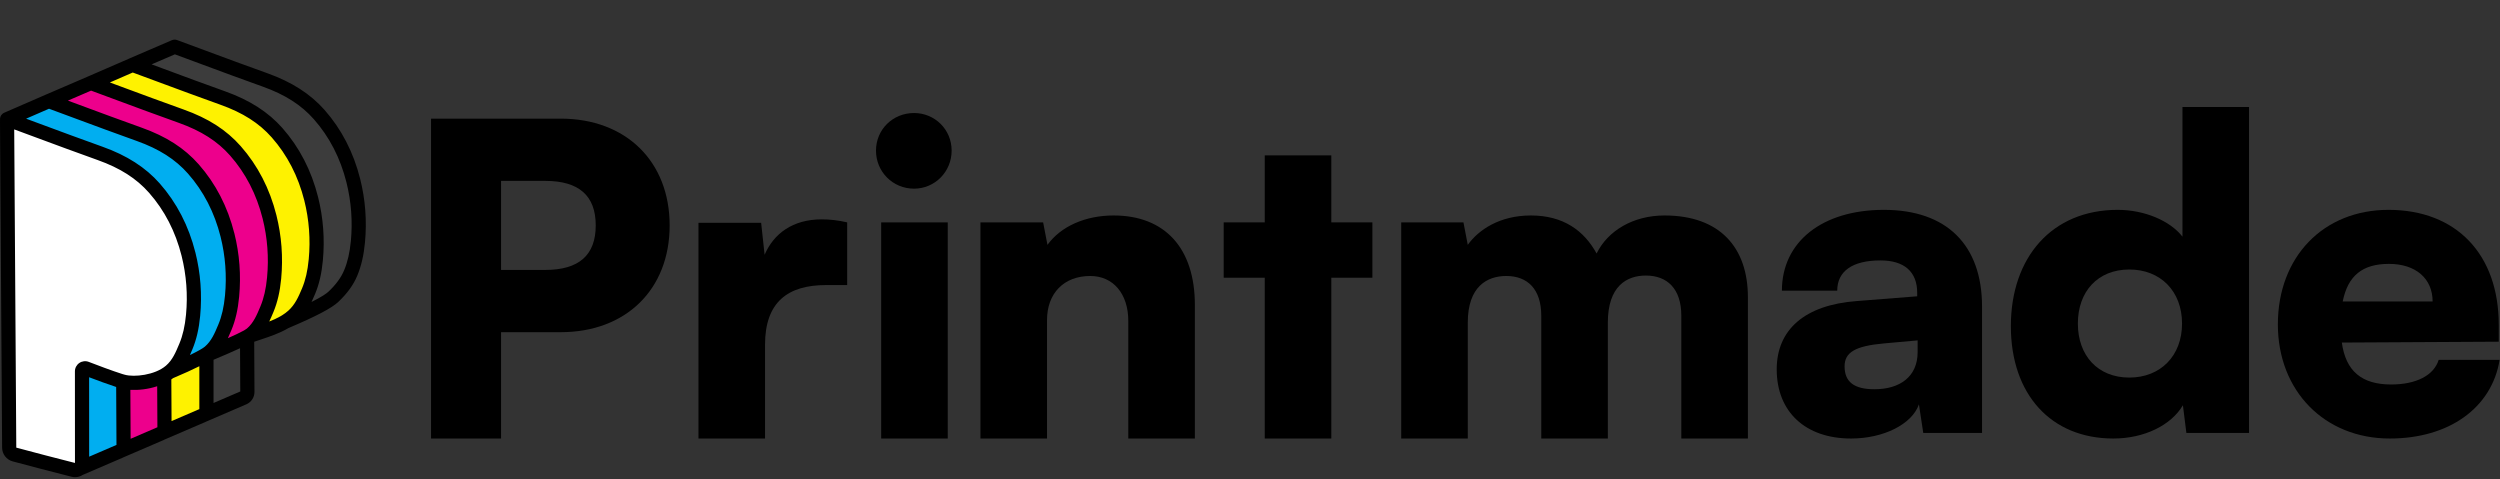
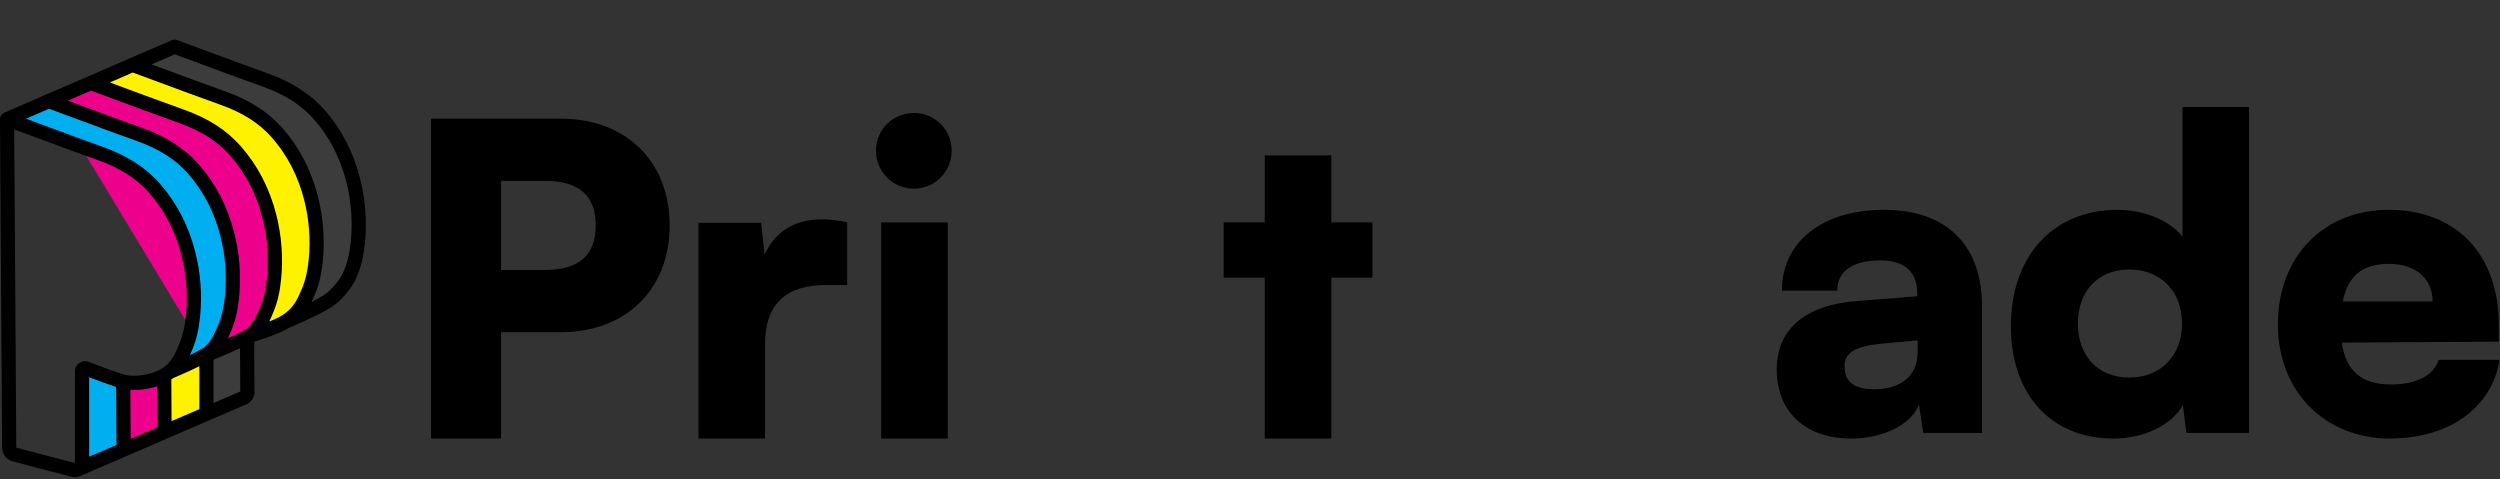
<svg xmlns="http://www.w3.org/2000/svg" fill="none" viewBox="0 0 694 133" height="133" width="694">
  <rect x="0" y="0" width="694" height="133" fill="#333333" stroke="none" />
  <path fill="#3C3C3C" d="M68.193 93.712C68.193 93.712 68.138 96.415 68.145 98.217C68.162 101.884 68.152 105.554 68.193 109.221C68.2 109.766 68.002 110.028 67.491 110.212C62.086 112.148 60.168 112.775 57.299 113.858C57.285 104.927 57.305 98.565 57.305 98.565L68.189 93.712H68.193Z" />
  <path fill="#3C3C3C" d="M37.221 18.137C41.501 16.42 42.598 15.602 48.043 13.588C48.428 13.445 48.786 13.404 49.222 13.578C50.653 14.15 52.119 14.627 53.564 15.159C61.203 17.963 68.833 20.792 76.48 23.576C80.774 25.14 84.577 27.471 87.848 30.654C91.75 34.446 93.743 39.34 95.975 44.291C99.764 52.705 99.564 69.818 97.669 75.263C96.234 79.393 94.156 81.428 89.763 84.379C85.691 85.956 80.409 88.867 76.323 90.407" />
  <path fill="#FEF200" d="M57.305 98.561C57.305 98.561 57.299 104.729 57.305 106.532C57.322 110.199 57.268 110.942 57.305 114.608C57.312 115.153 45.92 119.91 45.651 119.887C45.638 110.955 45.573 104.746 45.573 104.746C45.573 104.746 49.253 102.842 51.693 101.567C53.823 100.419 57.305 98.561 57.305 98.561Z" />
  <path fill="#FEF200" d="M25.911 22.526C30.116 20.632 31.772 20.148 37.217 18.137C37.602 17.994 37.96 17.953 38.396 18.127C39.828 18.7 41.293 19.177 42.738 19.708C50.378 22.513 57.087 25.563 64.734 28.347C69.028 29.911 73.907 34.096 77.179 37.275C81.081 41.068 82.447 44.257 84.679 49.212C88.468 57.625 88.025 73.689 86.131 79.138C84.696 83.268 81.094 88.979 76.937 90.591C72.865 92.169 70.639 93.416 66.554 94.956" />
  <path fill="#ED008C" d="M45.573 104.749C45.573 104.749 45.607 107.527 45.617 109.329C45.634 112.996 45.614 115.283 45.651 118.949C45.658 119.494 40.625 122.002 34.304 124.473C34.29 115.542 33.857 106.167 33.857 106.167L45.576 104.746L45.573 104.749Z" />
  <path fill="#ED008C" d="M14.768 28.064C14.986 27.931 17.15 26.18 22.595 24.169C22.98 24.026 25.475 23.116 25.911 23.29C27.342 23.863 28.167 24.128 29.615 24.66C37.255 27.464 42.012 29.24 49.659 32.024C53.952 33.588 60.921 37.404 64.192 40.584C68.094 44.377 70.626 50.176 72.858 55.131C76.647 63.545 76.651 77.966 74.76 83.415C73.325 87.545 72.35 92.101 68.193 93.713C64.121 95.29 61.391 97.021 57.309 98.565" />
  <path fill="#01AEF0" d="M33.857 106.167C33.857 106.167 34.27 121.123 34.307 124.79C34.307 124.79 23.488 129.602 23.219 129.578C23.205 120.646 23.171 102.347 23.171 102.347L33.857 106.167Z" />
  <path fill="#01AEF0" d="M44.523 104.75C45.641 104.335 46.732 103.588 47.611 102.825C49.7 101.012 51.012 98.654 52.058 96.156C53.216 93.396 53.779 90.476 54.062 87.501C54.603 81.772 54.181 76.102 52.784 70.527C51.07 63.681 48.016 57.513 43.314 52.187C39.208 47.536 34.048 44.626 28.272 42.564C19.883 39.572 11.742 36.301 3.383 33.224C3.134 33.132 2.695 33.012 2.439 32.937C2.657 32.804 6.416 31.343 6.593 31.271C10.873 29.554 14.764 28.068 14.764 28.068C14.764 28.068 35.33 36.188 42.976 38.972C51.768 43.327 55.039 48.306 57.306 51.175C61.286 56.832 68.343 76.821 62.519 90.615C60.165 96.19 57.967 99.387 44.523 104.754V104.75Z" />
-   <path fill="white" d="M1.726 33.339L2.486 33.619C10.845 36.696 19.18 39.845 27.57 42.837C33.346 44.898 38.505 47.808 42.611 52.46C47.314 57.786 50.367 63.954 52.081 70.8C53.475 76.375 53.898 82.045 53.359 87.773C53.08 90.748 52.514 93.668 51.355 96.429C50.306 98.927 49.294 101.394 47.086 103.278C43.436 106.393 36.958 107.047 33.857 106.171C33.612 106.1 33.363 106.035 33.121 105.96C30.191 105.047 24.987 103.053 23.174 102.351C22.864 102.232 22.53 102.46 22.53 102.794C22.53 106.365 22.534 122.848 22.547 131.221V131.224C22.104 131.286 8.797 127.759 4.016 126.484C3.018 126.218 2.323 125.319 2.313 124.286C2.21 111.576 1.59 33.765 1.733 33.339H1.726Z" />
  <path fill="black" d="M99.986 49.672C98.143 42.312 94.81 35.864 90.084 30.507C86.165 26.071 80.978 22.741 74.228 20.332C68.442 18.267 62.577 16.093 56.907 13.987C54.327 13.03 51.744 12.072 49.161 11.121C48.688 10.947 48.166 10.961 47.703 11.159L36.025 16.185C35.967 16.209 35.909 16.239 35.854 16.267L24.422 21.232C24.422 21.232 24.394 21.245 24.381 21.252L12.767 26.251C12.767 26.251 12.767 26.251 12.764 26.251L1.181 31.288C1.11 31.318 1.042 31.356 0.977 31.393C0.96 31.404 0.946 31.414 0.929 31.424C0.878 31.455 0.827 31.492 0.779 31.526C0.772 31.533 0.762 31.537 0.755 31.543C0.738 31.557 0.728 31.567 0.711 31.581C0.698 31.594 0.68 31.605 0.667 31.618C0.36 31.877 0.193 32.14 0.105 32.463C0.019 32.715 -0.015 32.985 0.006 33.254C-0.001 33.475 -0.001 33.721 0.002 34C0.002 34.583 0.009 35.442 0.016 36.539C0.03 38.73 0.05 41.868 0.074 45.675C0.122 53.288 0.19 63.558 0.258 74.207C0.398 95.501 0.548 118.292 0.588 124.289C0.599 126.065 1.808 127.625 3.526 128.082C7.032 129.016 15.647 131.302 19.889 132.352C20.206 132.43 20.527 132.468 20.84 132.468C21.59 132.468 22.323 132.25 22.96 131.837L34.041 127.067C34.041 127.067 34.058 127.06 34.065 127.056C34.123 127.029 34.181 127.002 34.236 126.971L45.403 122.163C45.403 122.163 45.42 122.156 45.426 122.153C45.529 122.105 45.631 122.054 45.726 121.999C45.747 121.993 45.767 121.986 45.788 121.976L57.043 117.13C57.043 117.13 57.06 117.123 57.067 117.12C57.125 117.092 57.179 117.065 57.237 117.038L68.408 112.226C68.408 112.226 68.425 112.219 68.431 112.216C69.781 111.613 70.65 110.27 70.643 108.791L70.568 94.871C71.103 94.687 71.648 94.507 72.214 94.319C74.885 93.433 77.622 92.523 80.055 91.078C87.698 87.844 92.111 85.527 93.927 83.796C96.432 81.407 98.099 79.104 99.168 76.548C100.276 73.907 100.978 70.888 101.315 67.317C101.878 61.37 101.431 55.438 99.99 49.679L99.986 49.672ZM85.701 71.982C85.398 75.192 84.809 77.761 83.844 80.061C82.798 82.556 81.854 84.594 80.069 86.212C79.516 86.713 78.913 87.153 78.269 87.552C78.266 87.552 78.263 87.552 78.259 87.555C78.089 87.626 77.935 87.722 77.796 87.831C76.848 88.373 75.823 88.833 74.742 89.255C75.151 88.414 75.509 87.558 75.864 86.713L75.908 86.608C77.015 83.967 77.717 80.947 78.055 77.376C78.617 71.43 78.171 65.497 76.729 59.738C74.885 52.378 71.553 45.93 66.826 40.574C62.853 36.075 57.817 32.842 50.971 30.398C45.184 28.333 39.323 26.159 33.653 24.057C32.603 23.668 31.55 23.28 30.501 22.891L36.853 20.131C39.187 20.99 41.518 21.855 43.849 22.721C49.529 24.83 55.404 27.008 61.214 29.083C67.406 31.291 71.928 34.174 75.441 38.154C79.748 43.034 82.788 48.929 84.478 55.669C85.811 60.992 86.223 66.482 85.705 71.978L85.701 71.982ZM24.738 104.723C27.025 105.592 30.068 106.72 32.249 107.425L32.334 123.509L24.749 126.774C24.742 119.369 24.738 109.435 24.738 104.719V104.723ZM36.188 108.222C38.393 108.345 41.088 108.062 43.634 107.22L43.695 118.605L36.26 121.809L36.188 108.222ZM54.232 70.077C52.388 62.717 49.056 56.269 44.329 50.912C40.41 46.476 35.224 43.146 28.473 40.737C22.684 38.672 16.819 36.495 11.149 34.392C9.85 33.908 8.549 33.431 7.247 32.947L13.609 30.184C15.947 31.046 18.281 31.911 20.619 32.78C26.296 34.886 32.167 37.064 37.97 39.136C44.162 41.344 48.684 44.227 52.197 48.207C56.505 53.087 59.544 58.978 61.234 65.722C62.567 71.045 62.979 76.534 62.461 82.031C62.158 85.241 61.568 87.81 60.604 90.111L60.56 90.216C59.599 92.506 58.692 94.67 56.873 96.224C56.276 96.735 54.821 97.546 52.726 98.562C52.947 98.057 53.162 97.553 53.373 97.049L53.417 96.946C54.525 94.305 55.227 91.286 55.564 87.715C56.126 81.769 55.68 75.836 54.239 70.08L54.232 70.077ZM47.563 105.322C47.73 105.207 47.897 105.087 48.06 104.965C51.029 103.707 53.462 102.606 55.339 101.663V113.572L47.624 116.895L47.563 105.322ZM65.051 64.768C63.208 57.407 59.875 50.96 55.148 45.603C51.175 41.105 46.139 37.871 39.293 35.428C33.51 33.366 27.652 31.192 21.988 29.09C20.942 28.701 19.896 28.316 18.85 27.928L25.284 25.157C27.618 26.02 29.952 26.885 32.283 27.751C37.964 29.86 43.838 32.037 49.648 34.109C55.84 36.317 60.362 39.2 63.875 43.18C68.183 48.06 71.222 53.955 72.912 60.696C74.245 66.019 74.657 71.505 74.139 77.005C73.836 80.215 73.246 82.784 72.282 85.084L72.238 85.19C71.277 87.48 70.37 89.647 68.551 91.198C68.404 91.324 68.172 91.477 67.869 91.651C67.777 91.695 67.689 91.743 67.607 91.801C66.591 92.363 64.993 93.109 63.262 93.876C63.593 93.164 63.896 92.448 64.192 91.74L64.237 91.634C65.344 88.993 66.046 85.974 66.383 82.403C66.946 76.456 66.499 70.523 65.058 64.764L65.051 64.768ZM4.535 124.276C4.535 124.276 4.521 124.269 4.521 124.259C4.466 116.016 4.03 50.381 3.945 35.919C5.887 36.638 7.833 37.357 9.776 38.079C15.46 40.188 21.334 42.369 27.148 44.441C33.339 46.649 37.861 49.532 41.375 53.512C45.682 58.392 48.722 64.284 50.412 71.028C51.744 76.35 52.157 81.837 51.639 87.337C51.335 90.547 50.746 93.116 49.781 95.416L49.737 95.519C48.776 97.812 47.87 99.976 46.05 101.526C42.976 104.147 37.238 104.757 34.641 104.024L34.396 103.956C34.246 103.915 34.096 103.874 33.946 103.826C31.264 102.992 26.538 101.192 24.63 100.456C23.764 100.122 22.786 100.238 22.019 100.763C21.253 101.288 20.796 102.157 20.796 103.087C20.796 106.914 20.799 120.05 20.809 128.515C16.594 127.472 8.024 125.199 4.531 124.266L4.535 124.276ZM59.275 111.868V99.874C62.1 98.684 64.622 97.607 66.636 96.67L66.7 108.672L59.275 111.868ZM97.393 66.939C97.09 70.149 96.5 72.718 95.536 75.018C94.681 77.056 93.307 78.937 91.208 80.941C90.622 81.499 89.31 82.403 86.485 83.823C86.829 83.101 87.153 82.355 87.477 81.581C88.584 78.94 89.286 75.921 89.624 72.35C90.186 66.404 89.74 60.471 88.298 54.712C86.454 47.351 83.122 40.904 78.395 35.547C74.477 31.11 69.29 27.781 62.54 25.372C56.753 23.307 50.889 21.133 45.222 19.027C44.176 18.639 43.13 18.253 42.084 17.865L48.544 15.084C50.879 15.946 53.209 16.809 55.544 17.674C61.224 19.784 67.099 21.961 72.909 24.036C79.101 26.244 83.623 29.127 87.136 33.107C91.443 37.987 94.483 43.879 96.173 50.623C97.505 55.946 97.918 61.432 97.4 66.932L97.393 66.939Z" />
  <path fill="black" d="M155.655 92.214H139.095V121.734H119.655V32.934H155.655C173.775 32.934 185.895 44.814 185.895 62.574C185.895 80.334 173.775 92.214 155.655 92.214ZM151.335 50.214H139.095V74.934H151.335C160.695 74.934 165.375 70.854 165.375 62.574C165.375 54.294 160.695 50.214 151.335 50.214Z" />
  <path fill="black" d="M235.175 61.734V79.134H229.295C218.735 79.134 212.375 83.814 212.375 95.694V121.734H193.895V61.854H211.295L212.255 70.734C214.775 64.854 220.055 60.894 228.095 60.894C230.255 60.894 232.655 61.134 235.175 61.734Z" />
  <path fill="black" d="M253.735 52.374C247.855 52.374 243.175 47.694 243.175 41.814C243.175 35.934 247.855 31.374 253.735 31.374C259.495 31.374 264.175 35.934 264.175 41.814C264.175 47.694 259.495 52.374 253.735 52.374ZM244.615 121.734V61.734H263.095V121.734H244.615Z" />
-   <path fill="black" d="M290.655 121.734H272.175V61.734H289.575L290.775 67.974C294.495 62.814 301.335 59.814 309.135 59.814C323.415 59.814 331.695 68.934 331.695 84.654V121.734H313.215V89.094C313.215 81.534 309.015 76.614 302.655 76.614C295.335 76.614 290.655 81.414 290.655 88.854V121.734Z" />
  <path fill="black" d="M369.575 121.734H351.095V77.094H339.695V61.734H351.095V43.134H369.575V61.734H380.975V77.094H369.575V121.734Z" />
-   <path fill="black" d="M407.455 121.734H388.975V61.734H406.255L407.455 67.974C410.455 63.774 416.335 59.814 424.975 59.814C433.975 59.814 439.735 64.014 443.215 70.374C446.335 64.014 453.415 59.814 462.055 59.814C477.535 59.814 485.215 68.814 485.215 82.494V121.734H466.735V87.654C466.735 80.094 462.775 76.494 456.895 76.494C451.615 76.494 446.335 79.374 446.335 89.574V121.734H427.855V87.654C427.855 80.214 424.015 76.614 418.135 76.614C412.855 76.614 407.455 79.494 407.455 89.574V121.734Z" />
  <path fill="black" d="M513.855 121.734C501.135 121.734 493.215 114.294 493.215 102.534C493.215 91.494 501.015 84.654 515.415 83.574L532.215 82.254V81.294C532.215 75.414 528.615 72.294 522.015 72.294C514.215 72.294 510.015 75.294 510.015 80.694H494.655C494.655 67.134 505.815 58.254 522.975 58.254C540.375 58.254 550.215 67.974 550.215 85.134V120.174H533.895L532.695 112.254C530.775 117.774 522.855 121.734 513.855 121.734ZM520.335 108.054C527.415 108.054 532.335 104.574 532.335 97.734V94.494L522.975 95.334C514.935 96.054 512.055 97.854 512.055 101.694C512.055 106.014 514.695 108.054 520.335 108.054Z" />
  <path fill="black" d="M586.655 121.734C569.375 121.734 558.215 109.494 558.215 90.534C558.215 71.454 569.615 58.254 587.855 58.254C595.295 58.254 602.375 61.254 605.855 65.694V29.694H624.335V120.174H606.935L605.975 112.494C602.735 118.014 595.295 121.734 586.655 121.734ZM591.095 104.814C599.735 104.814 605.735 98.814 605.735 89.814C605.735 80.814 599.735 74.814 591.095 74.814C582.335 74.814 576.815 80.934 576.815 89.814C576.815 98.694 582.335 104.814 591.095 104.814Z" />
  <path fill="black" d="M663.415 121.734C645.295 121.734 632.335 108.534 632.335 90.054C632.335 71.334 644.935 58.254 663.055 58.254C681.895 58.254 693.655 70.614 693.655 90.174V94.854L650.095 95.094C651.175 103.014 655.615 106.734 663.775 106.734C670.735 106.734 675.655 104.214 676.975 99.894H693.895C691.735 113.214 679.855 121.734 663.415 121.734ZM663.175 73.254C655.855 73.254 651.775 76.494 650.335 83.694H675.295C675.295 77.334 670.615 73.254 663.175 73.254Z" />
</svg>